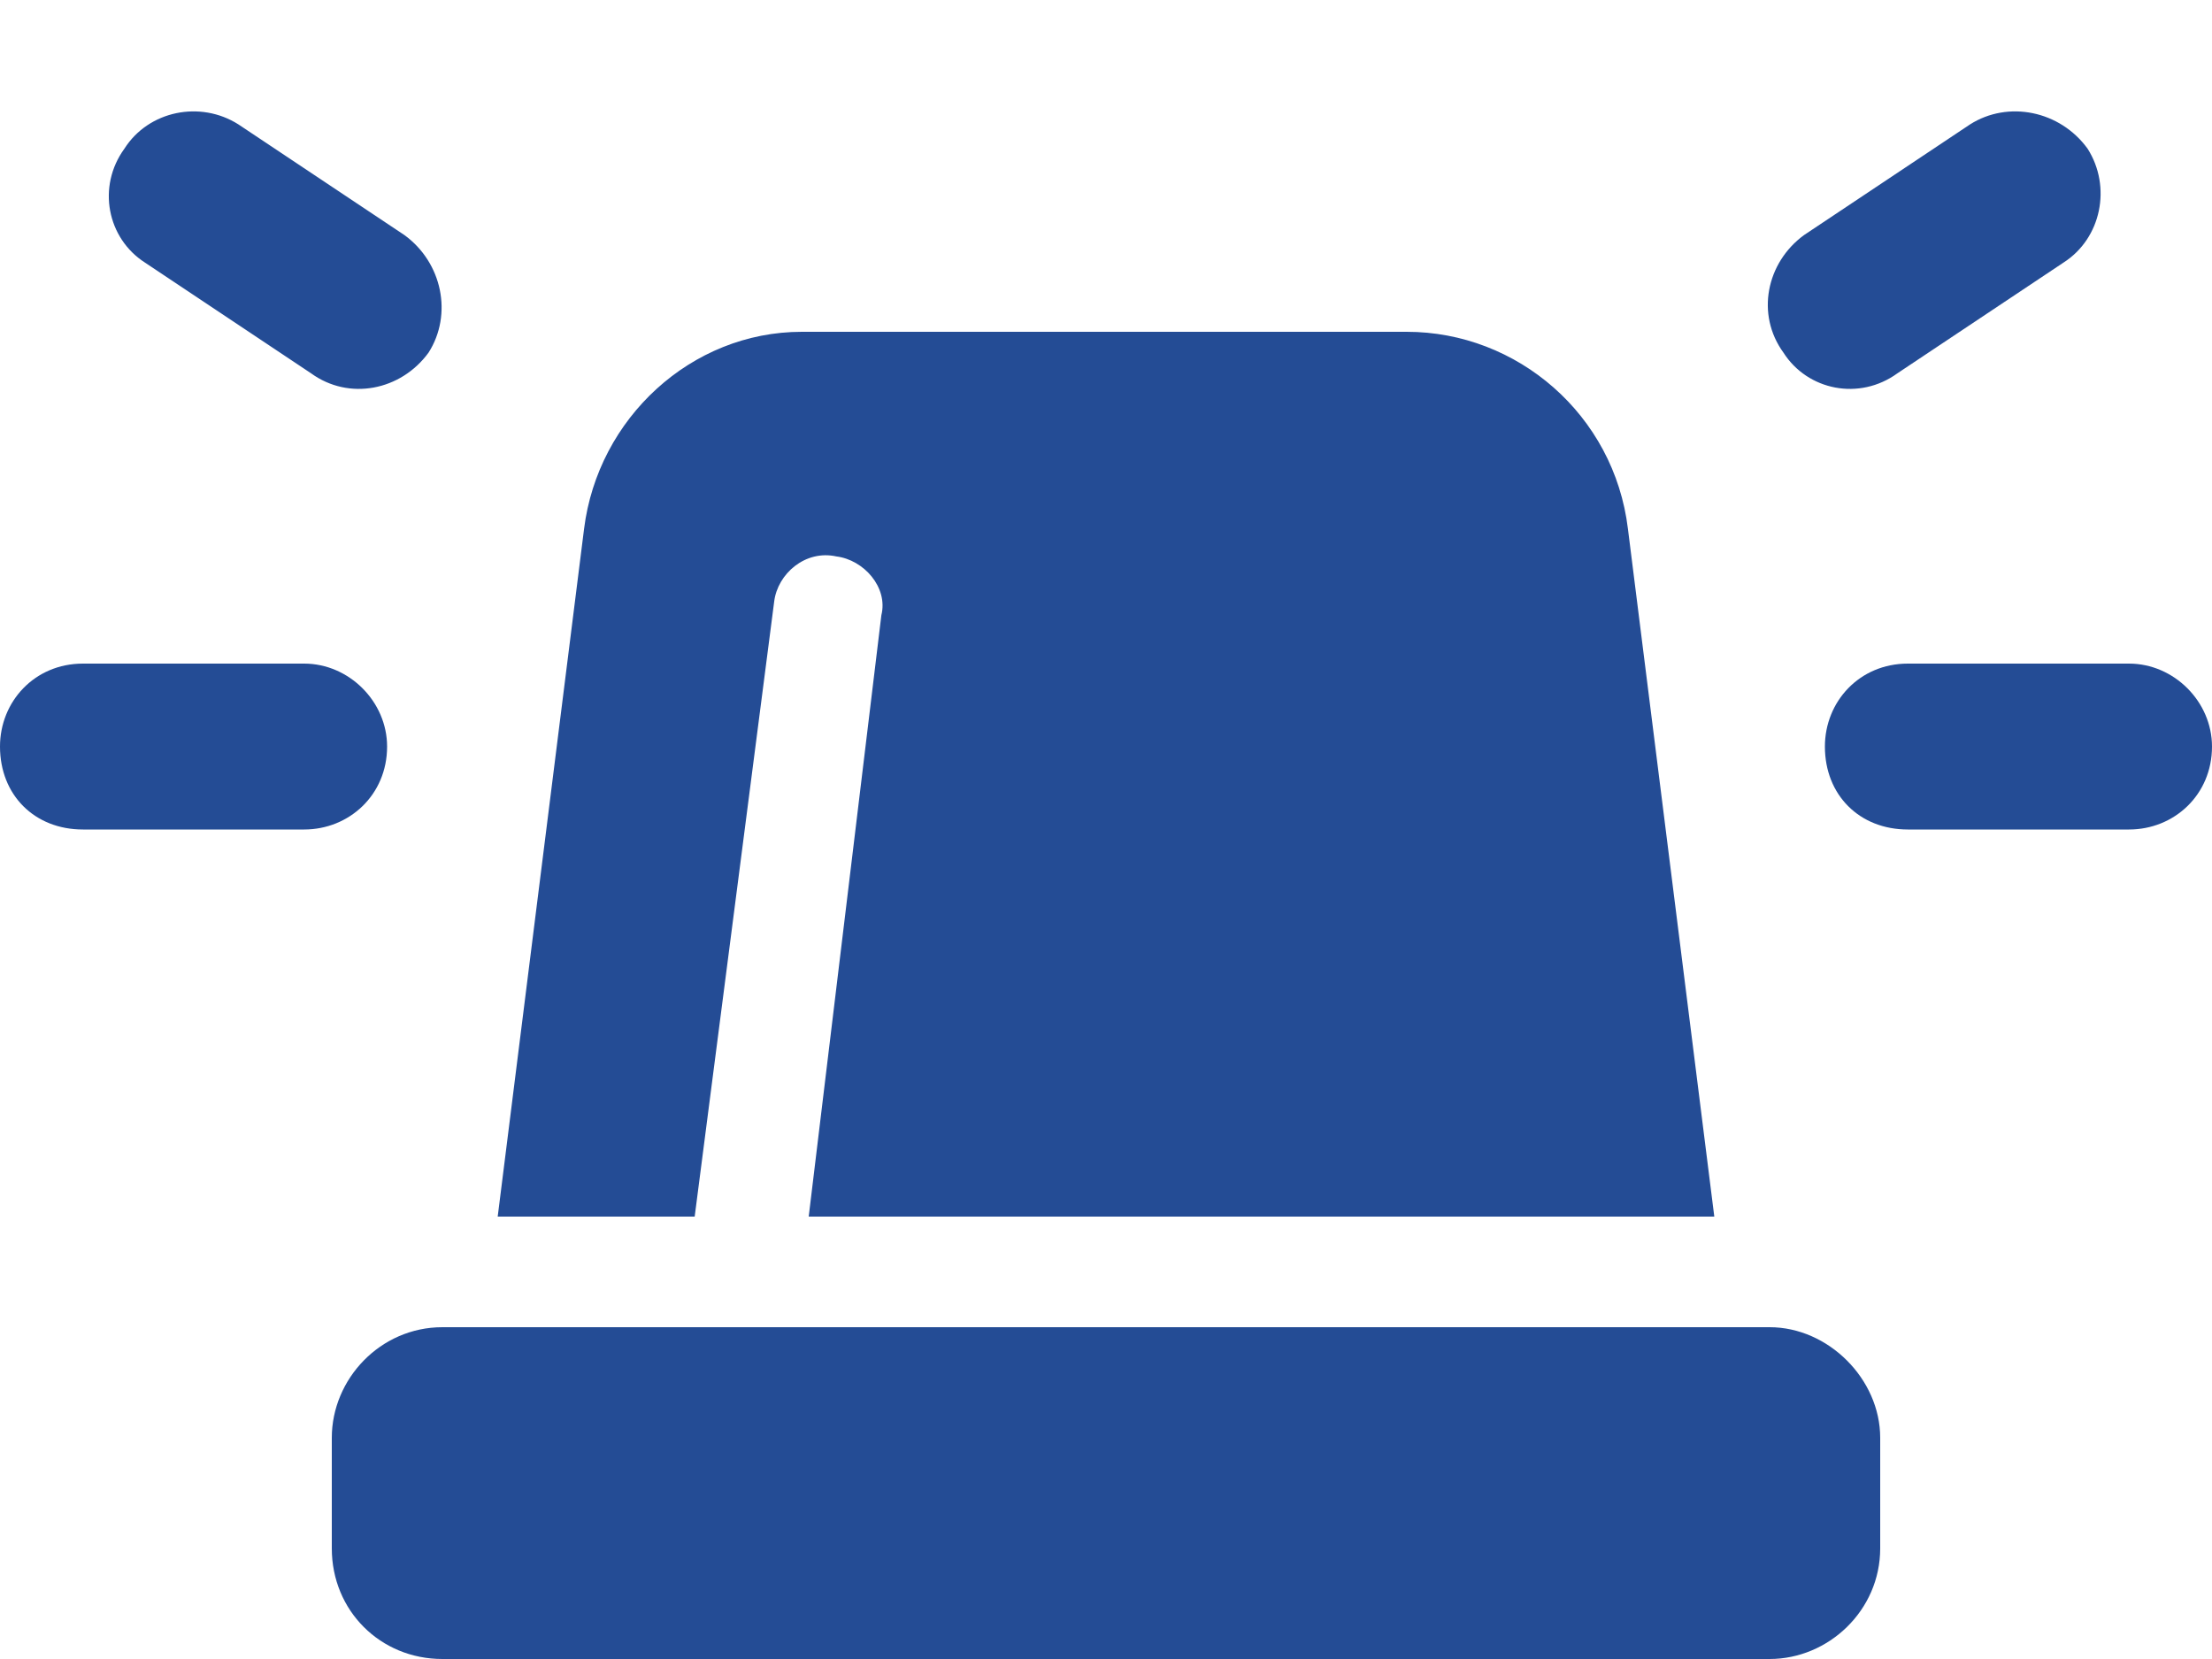
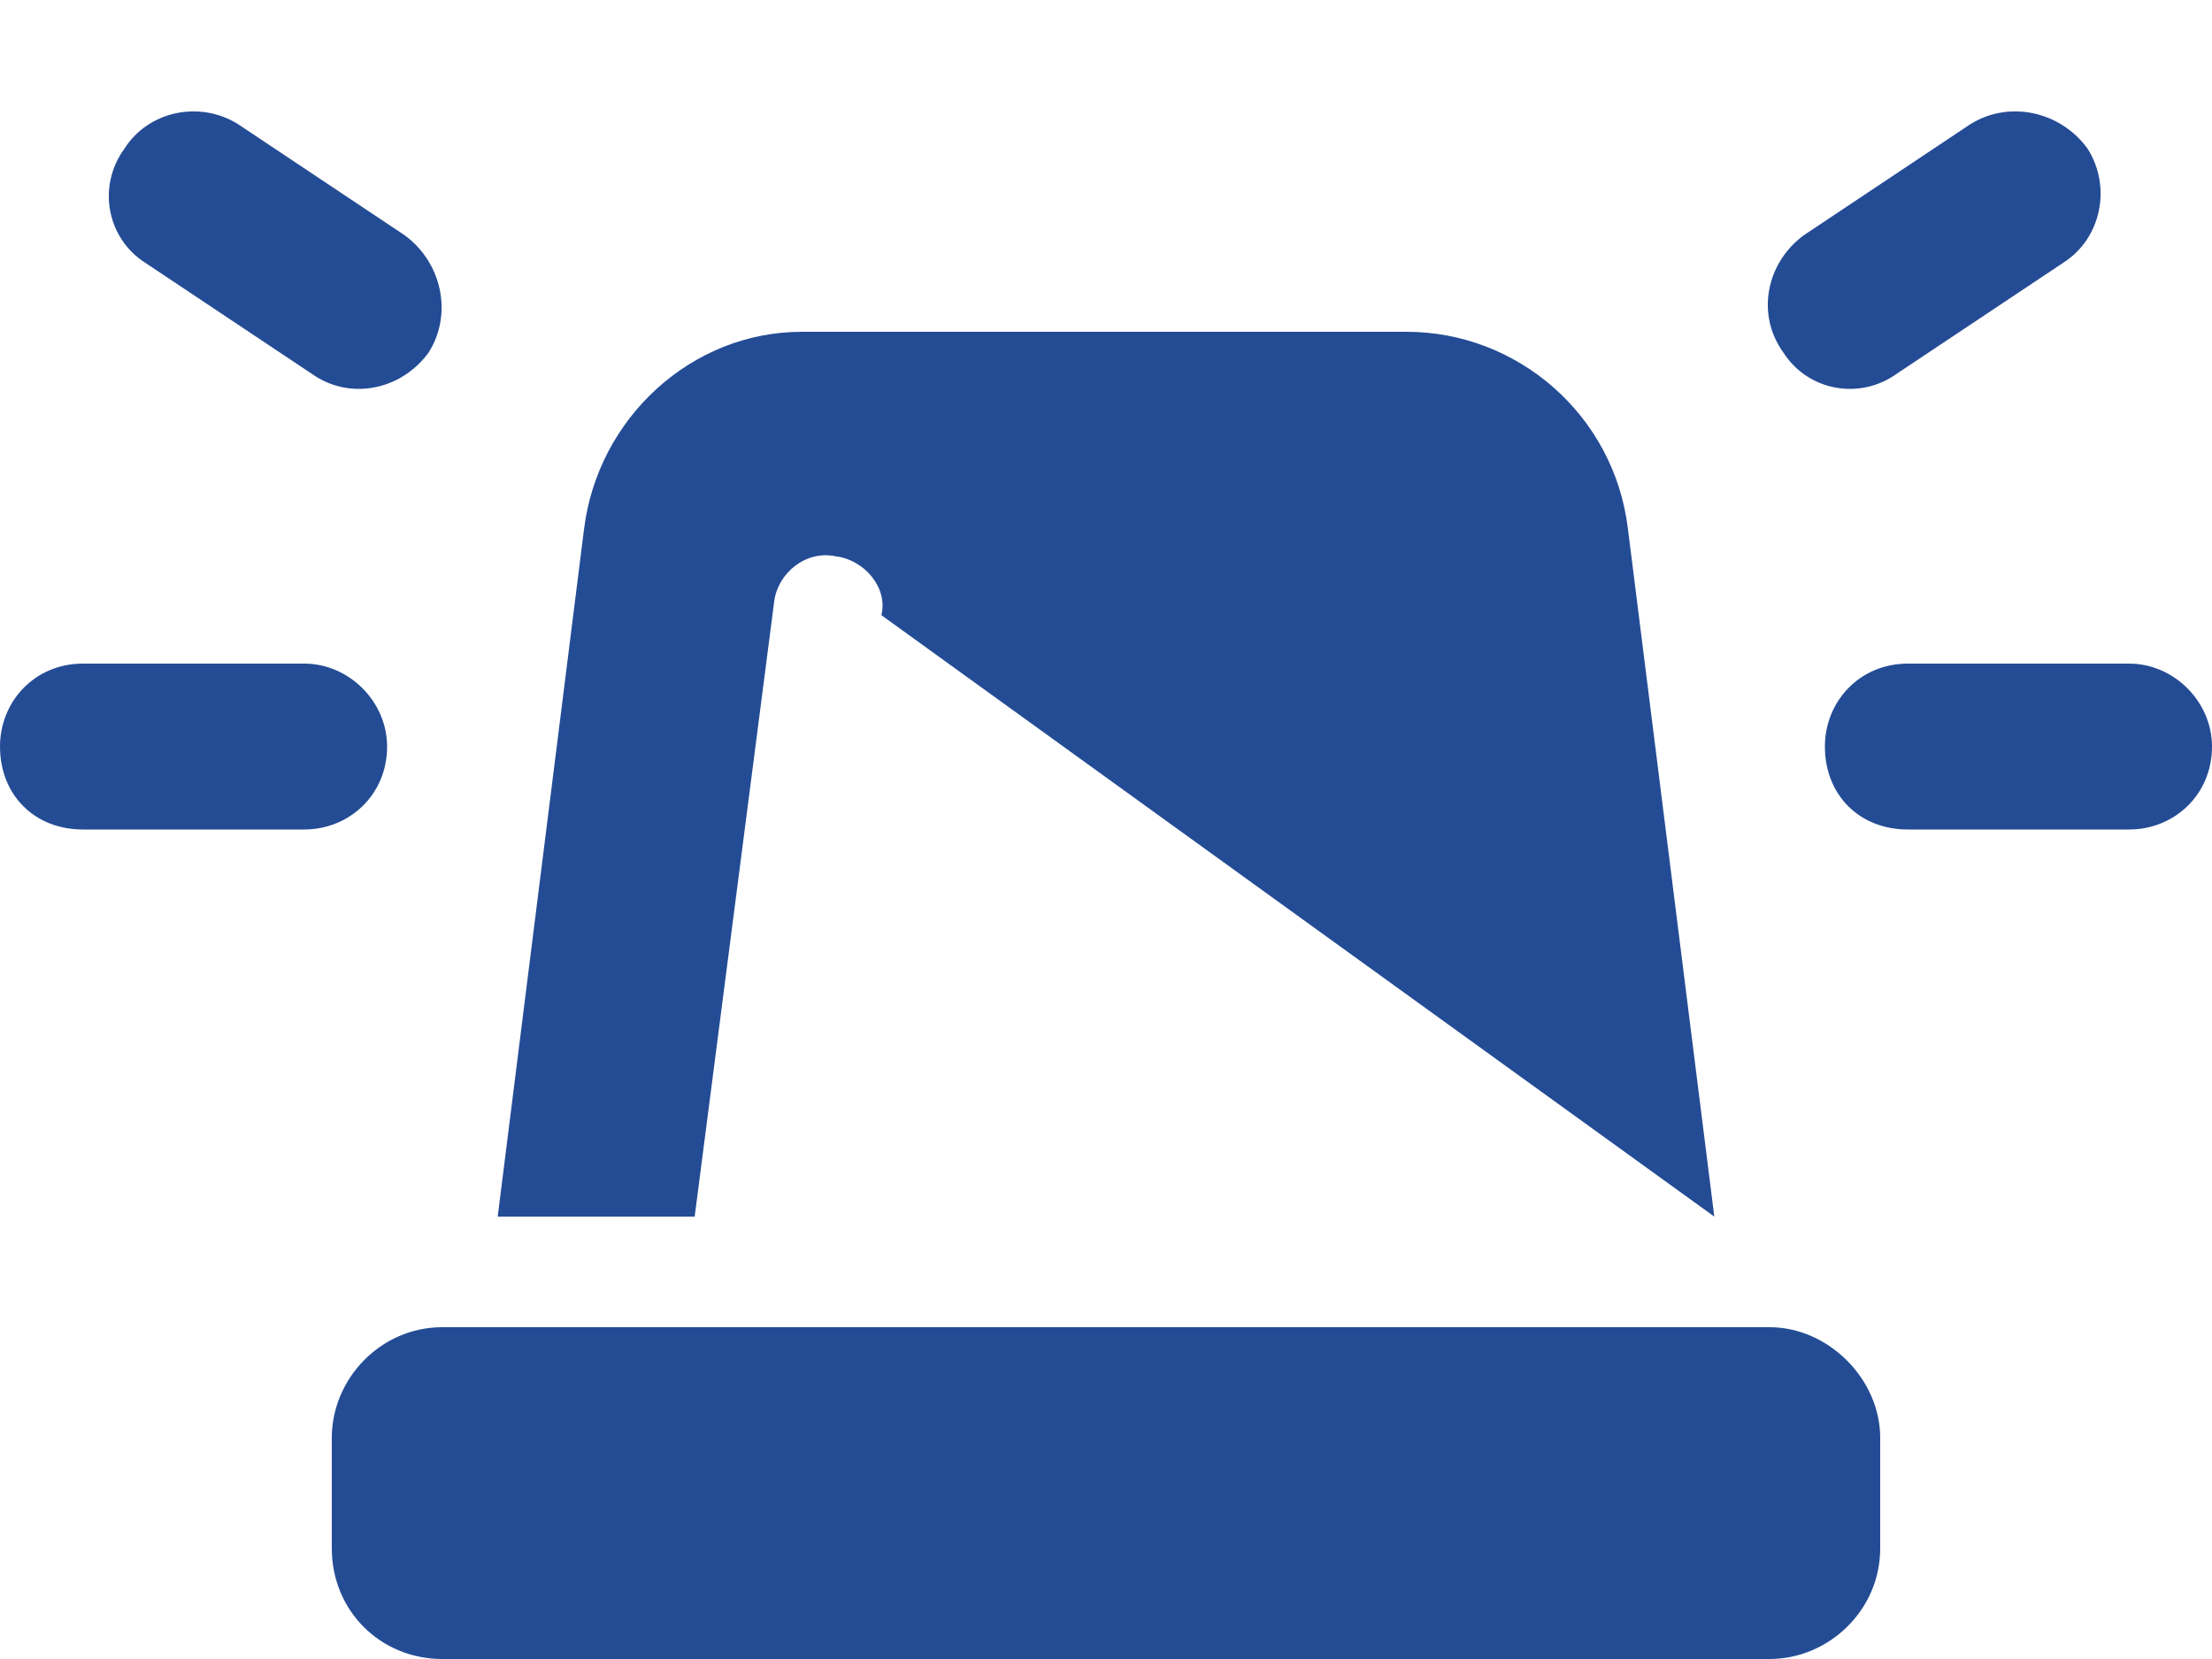
<svg xmlns="http://www.w3.org/2000/svg" width="20" height="15" viewBox="0 0 20 15" fill="none">
-   <path d="M2.156 1.125L3.656 2.125C4 2.375 4.094 2.844 3.875 3.188C3.625 3.531 3.156 3.625 2.812 3.375L1.312 2.375C0.969 2.156 0.875 1.688 1.125 1.344C1.344 1 1.812 0.906 2.156 1.125ZM18.656 2.375L17.156 3.375C16.812 3.625 16.344 3.531 16.125 3.188C15.875 2.844 15.969 2.375 16.312 2.125L17.812 1.125C18.156 0.906 18.625 1 18.875 1.344C19.094 1.688 19 2.156 18.656 2.375ZM0.75 6H2.75C3.156 6 3.5 6.344 3.5 6.75C3.5 7.188 3.156 7.5 2.75 7.5H0.75C0.312 7.5 0 7.188 0 6.75C0 6.344 0.312 6 0.75 6ZM17.25 6H19.25C19.656 6 20 6.344 20 6.75C20 7.188 19.656 7.5 19.25 7.5H17.25C16.812 7.5 16.5 7.188 16.5 6.75C16.5 6.344 16.812 6 17.25 6ZM4.5 11L5.281 4.781C5.406 3.781 6.25 3 7.25 3H12.719C13.719 3 14.594 3.75 14.719 4.781L15.5 11H7.312L7.969 5.562C8.031 5.312 7.812 5.062 7.562 5.031C7.281 4.969 7.031 5.188 7 5.438L6.281 11H4.5ZM3 13C3 12.469 3.438 12 4 12H16C16.531 12 17 12.469 17 13V14C17 14.562 16.531 15 16 15H4C3.438 15 3 14.562 3 14V13Z" fill="#244C95" />
+   <path d="M2.156 1.125L3.656 2.125C4 2.375 4.094 2.844 3.875 3.188C3.625 3.531 3.156 3.625 2.812 3.375L1.312 2.375C0.969 2.156 0.875 1.688 1.125 1.344C1.344 1 1.812 0.906 2.156 1.125ZM18.656 2.375L17.156 3.375C16.812 3.625 16.344 3.531 16.125 3.188C15.875 2.844 15.969 2.375 16.312 2.125L17.812 1.125C18.156 0.906 18.625 1 18.875 1.344C19.094 1.688 19 2.156 18.656 2.375ZM0.75 6H2.75C3.156 6 3.5 6.344 3.5 6.75C3.5 7.188 3.156 7.5 2.75 7.5H0.75C0.312 7.5 0 7.188 0 6.75C0 6.344 0.312 6 0.75 6ZM17.25 6H19.25C19.656 6 20 6.344 20 6.75C20 7.188 19.656 7.5 19.25 7.5H17.25C16.812 7.5 16.5 7.188 16.5 6.75C16.5 6.344 16.812 6 17.25 6ZM4.5 11L5.281 4.781C5.406 3.781 6.25 3 7.25 3H12.719C13.719 3 14.594 3.75 14.719 4.781L15.5 11L7.969 5.562C8.031 5.312 7.812 5.062 7.562 5.031C7.281 4.969 7.031 5.188 7 5.438L6.281 11H4.5ZM3 13C3 12.469 3.438 12 4 12H16C16.531 12 17 12.469 17 13V14C17 14.562 16.531 15 16 15H4C3.438 15 3 14.562 3 14V13Z" fill="#244C95" />
</svg>